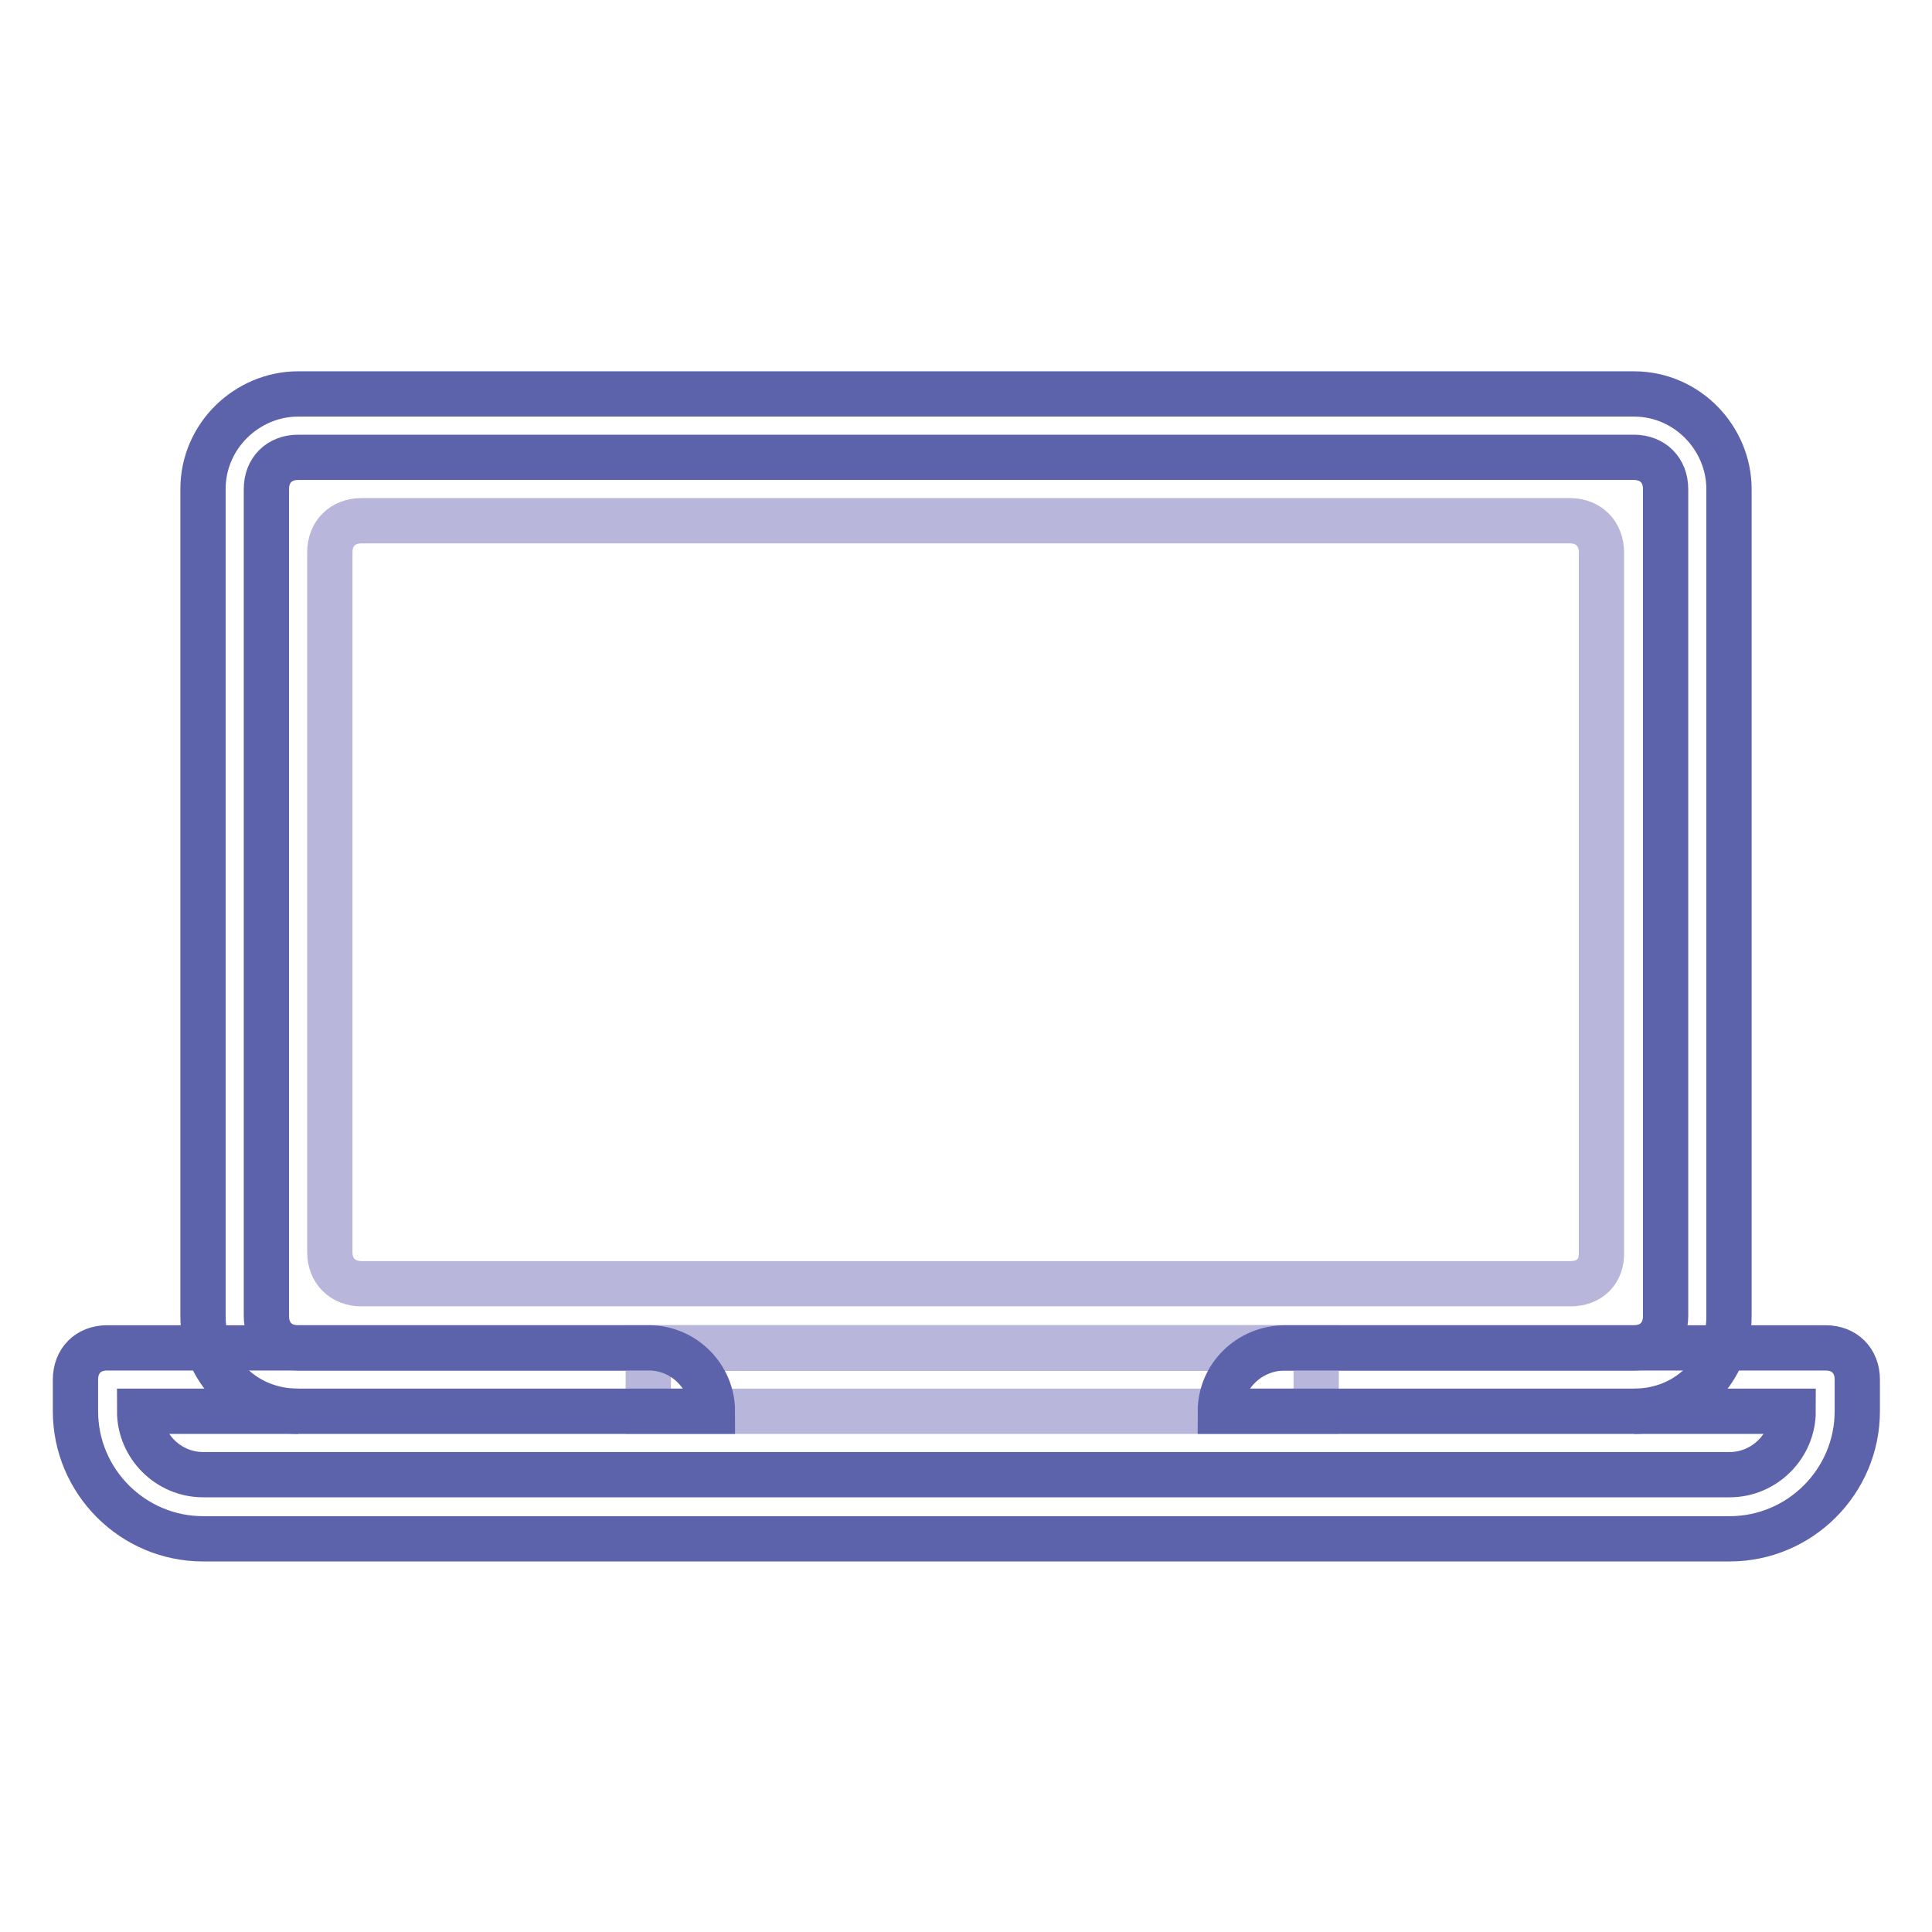
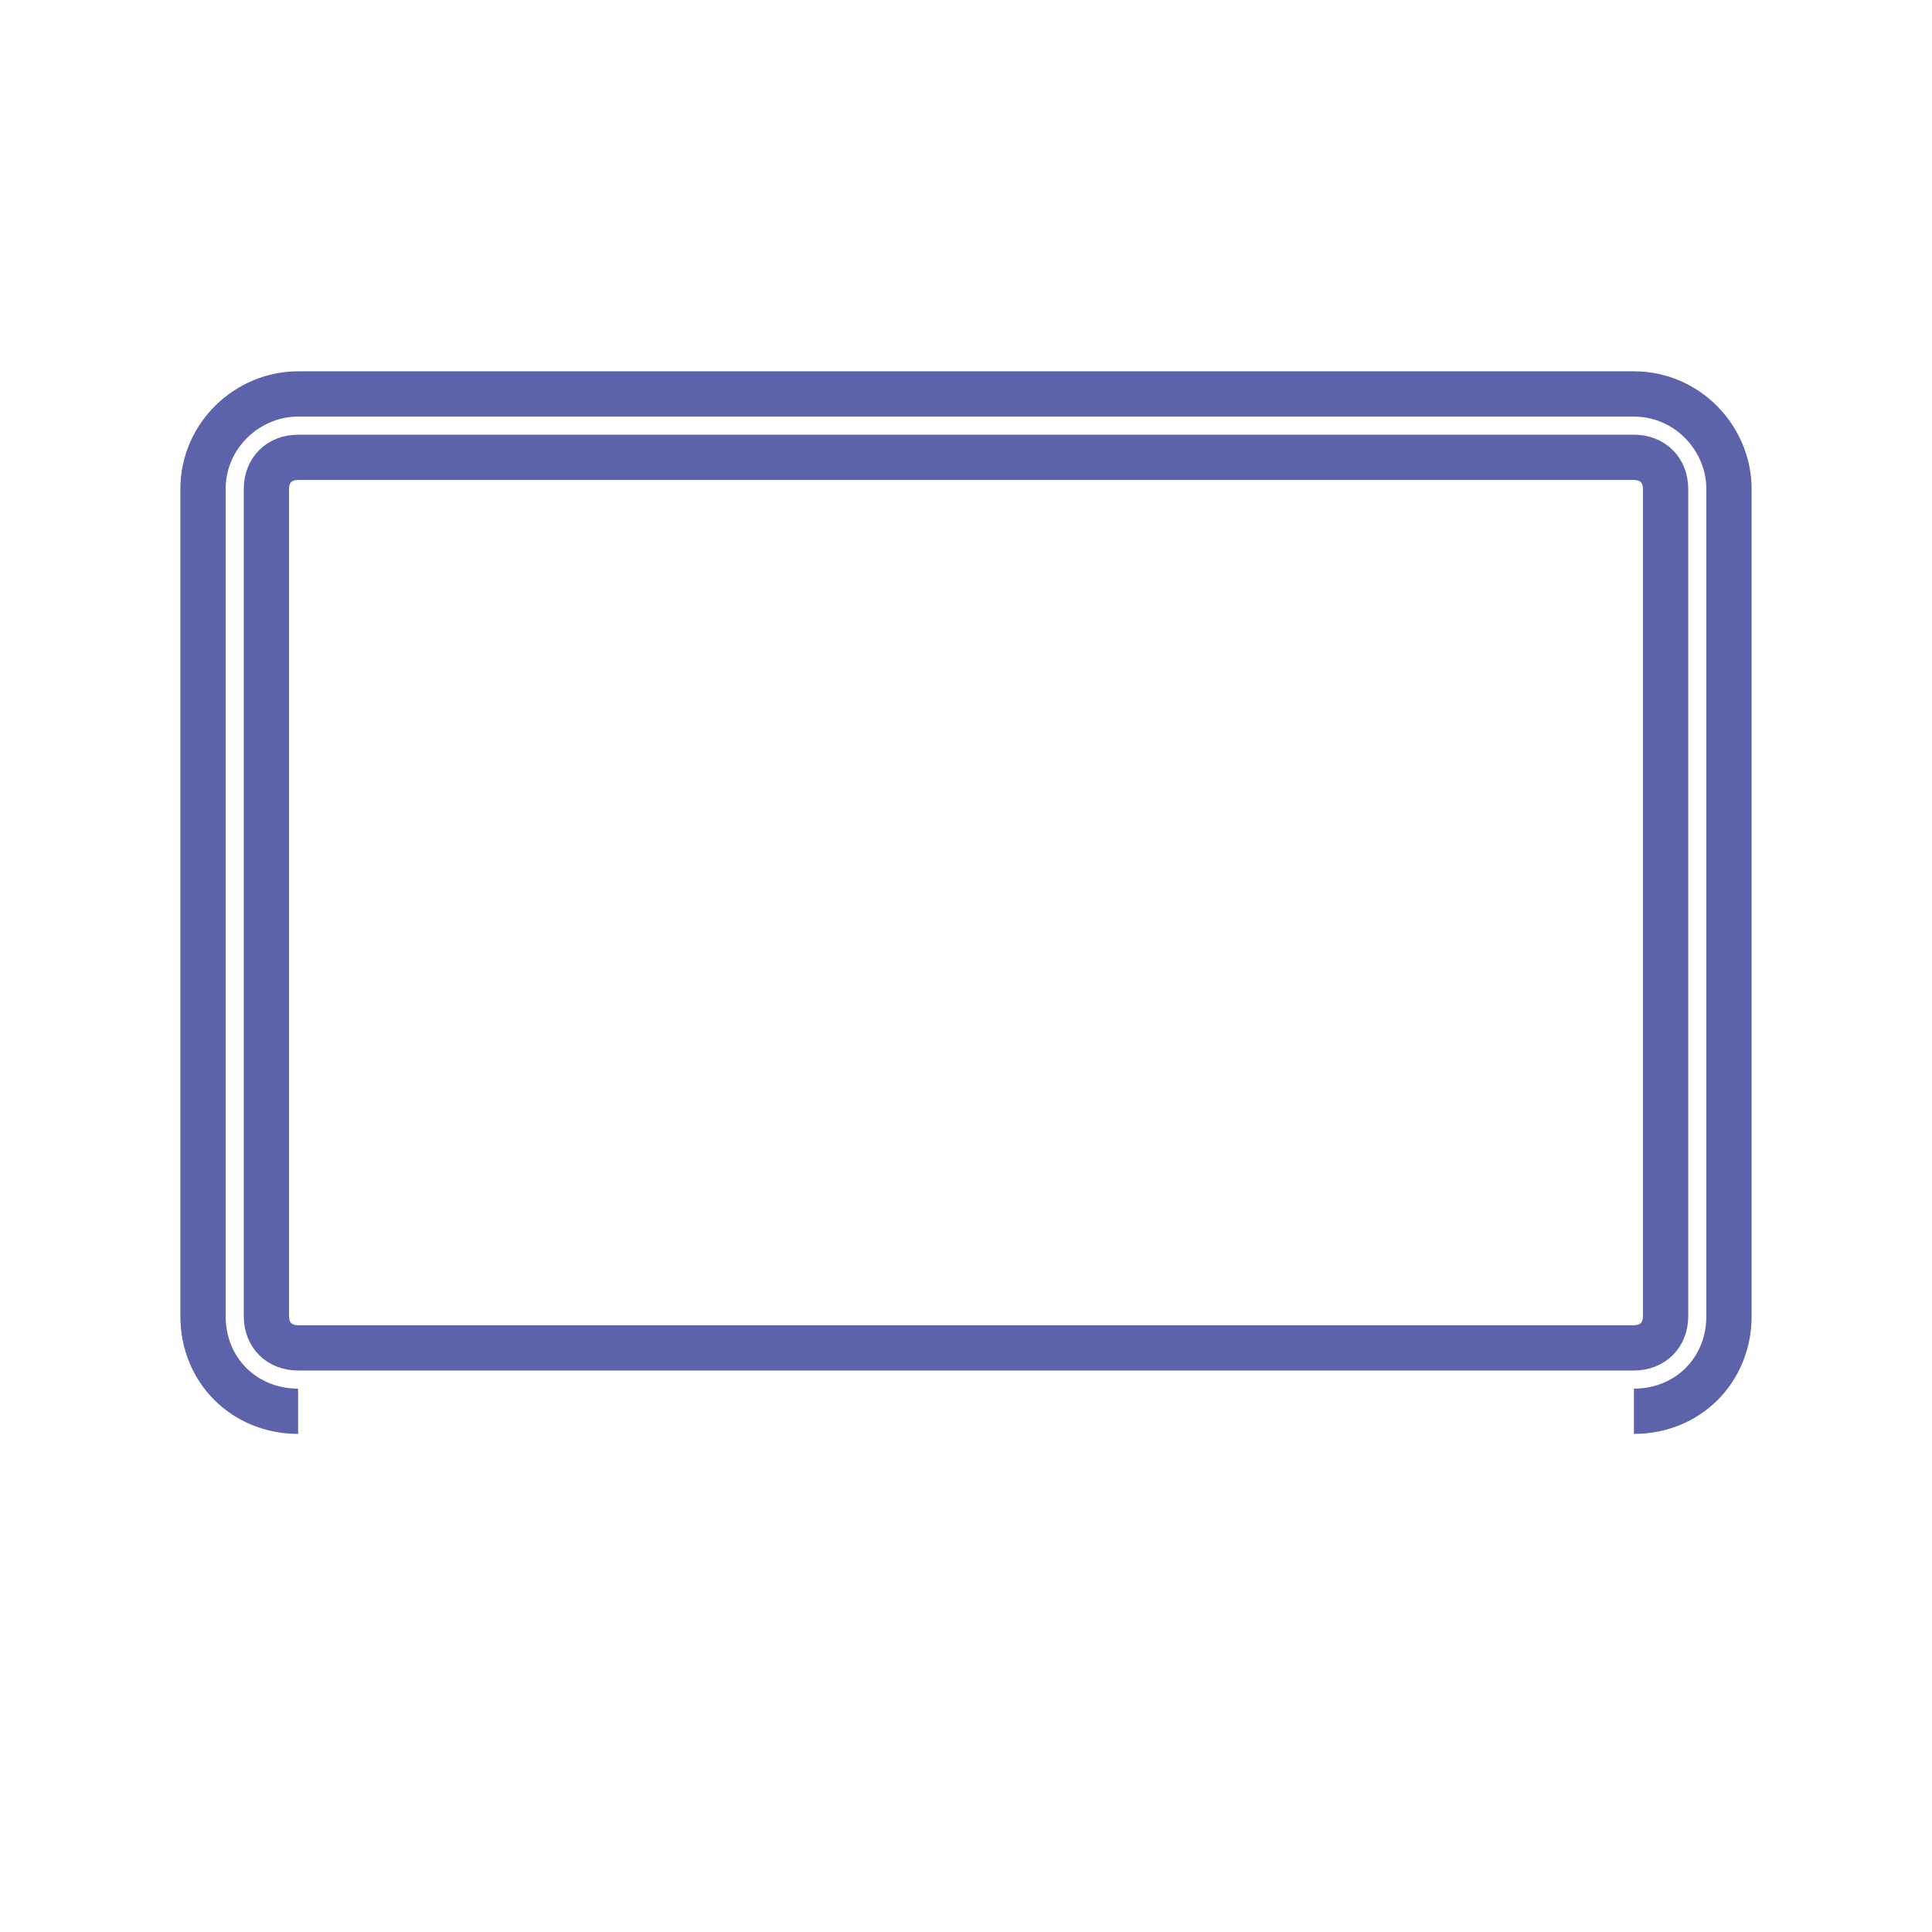
<svg xmlns="http://www.w3.org/2000/svg" version="1.1" x="0px" y="0px" viewBox="0 0 256 256" enable-background="new 0 0 256 256" xml:space="preserve">
  <g>
    <path stroke-width="6" fill-opacity="0" stroke="#5d63ab" d="M216.5,187c7.2,0,12.6-5.5,12.6-12.6V64.8c0-6.7-5.5-12.6-12.6-12.6h-177c-6.7,0-12.6,5.5-12.6,12.6v109.6 c0,7.2,5.5,12.6,12.6,12.6 M39.5,178.6c-2.5,0-4.2-1.7-4.2-4.2V64.8c0-2.5,1.7-4.2,4.2-4.2h177c2.5,0,4.2,1.7,4.2,4.2v109.6 c0,2.5-1.7,4.2-4.2,4.2H39.5z" />
-     <path stroke-width="6" fill-opacity="0" stroke="#b8b7db" d="M85.9,178.6h88.5v8.4H85.9V178.6z" />
-     <path stroke-width="6" fill-opacity="0" stroke="#5d63ab" d="M161.7,187h75.9c0,4.6-3.8,8.4-8.4,8.4H26.9c-4.6,0-8.4-3.8-8.4-8.4h75.9c0-4.6-3.8-8.4-8.4-8.4H14.2 c-2.5,0-4.2,1.7-4.2,4.2v4.2c0,9.3,7.6,16.9,16.9,16.9h202.3c9.3,0,16.9-7.6,16.9-16.9v-4.2c0-2.5-1.7-4.2-4.2-4.2h-71.6 C165.5,178.6,161.7,182.4,161.7,187z" />
-     <path stroke-width="6" fill-opacity="0" stroke="#b8b7db" d="M208.1,170.1H47.9c-2.5,0-4.2-1.7-4.2-4.2V73.2c0-2.5,1.7-4.2,4.2-4.2h160.1c2.5,0,4.2,1.7,4.2,4.2v92.7 C212.3,168.5,210.6,170.1,208.1,170.1z" />
  </g>
</svg>